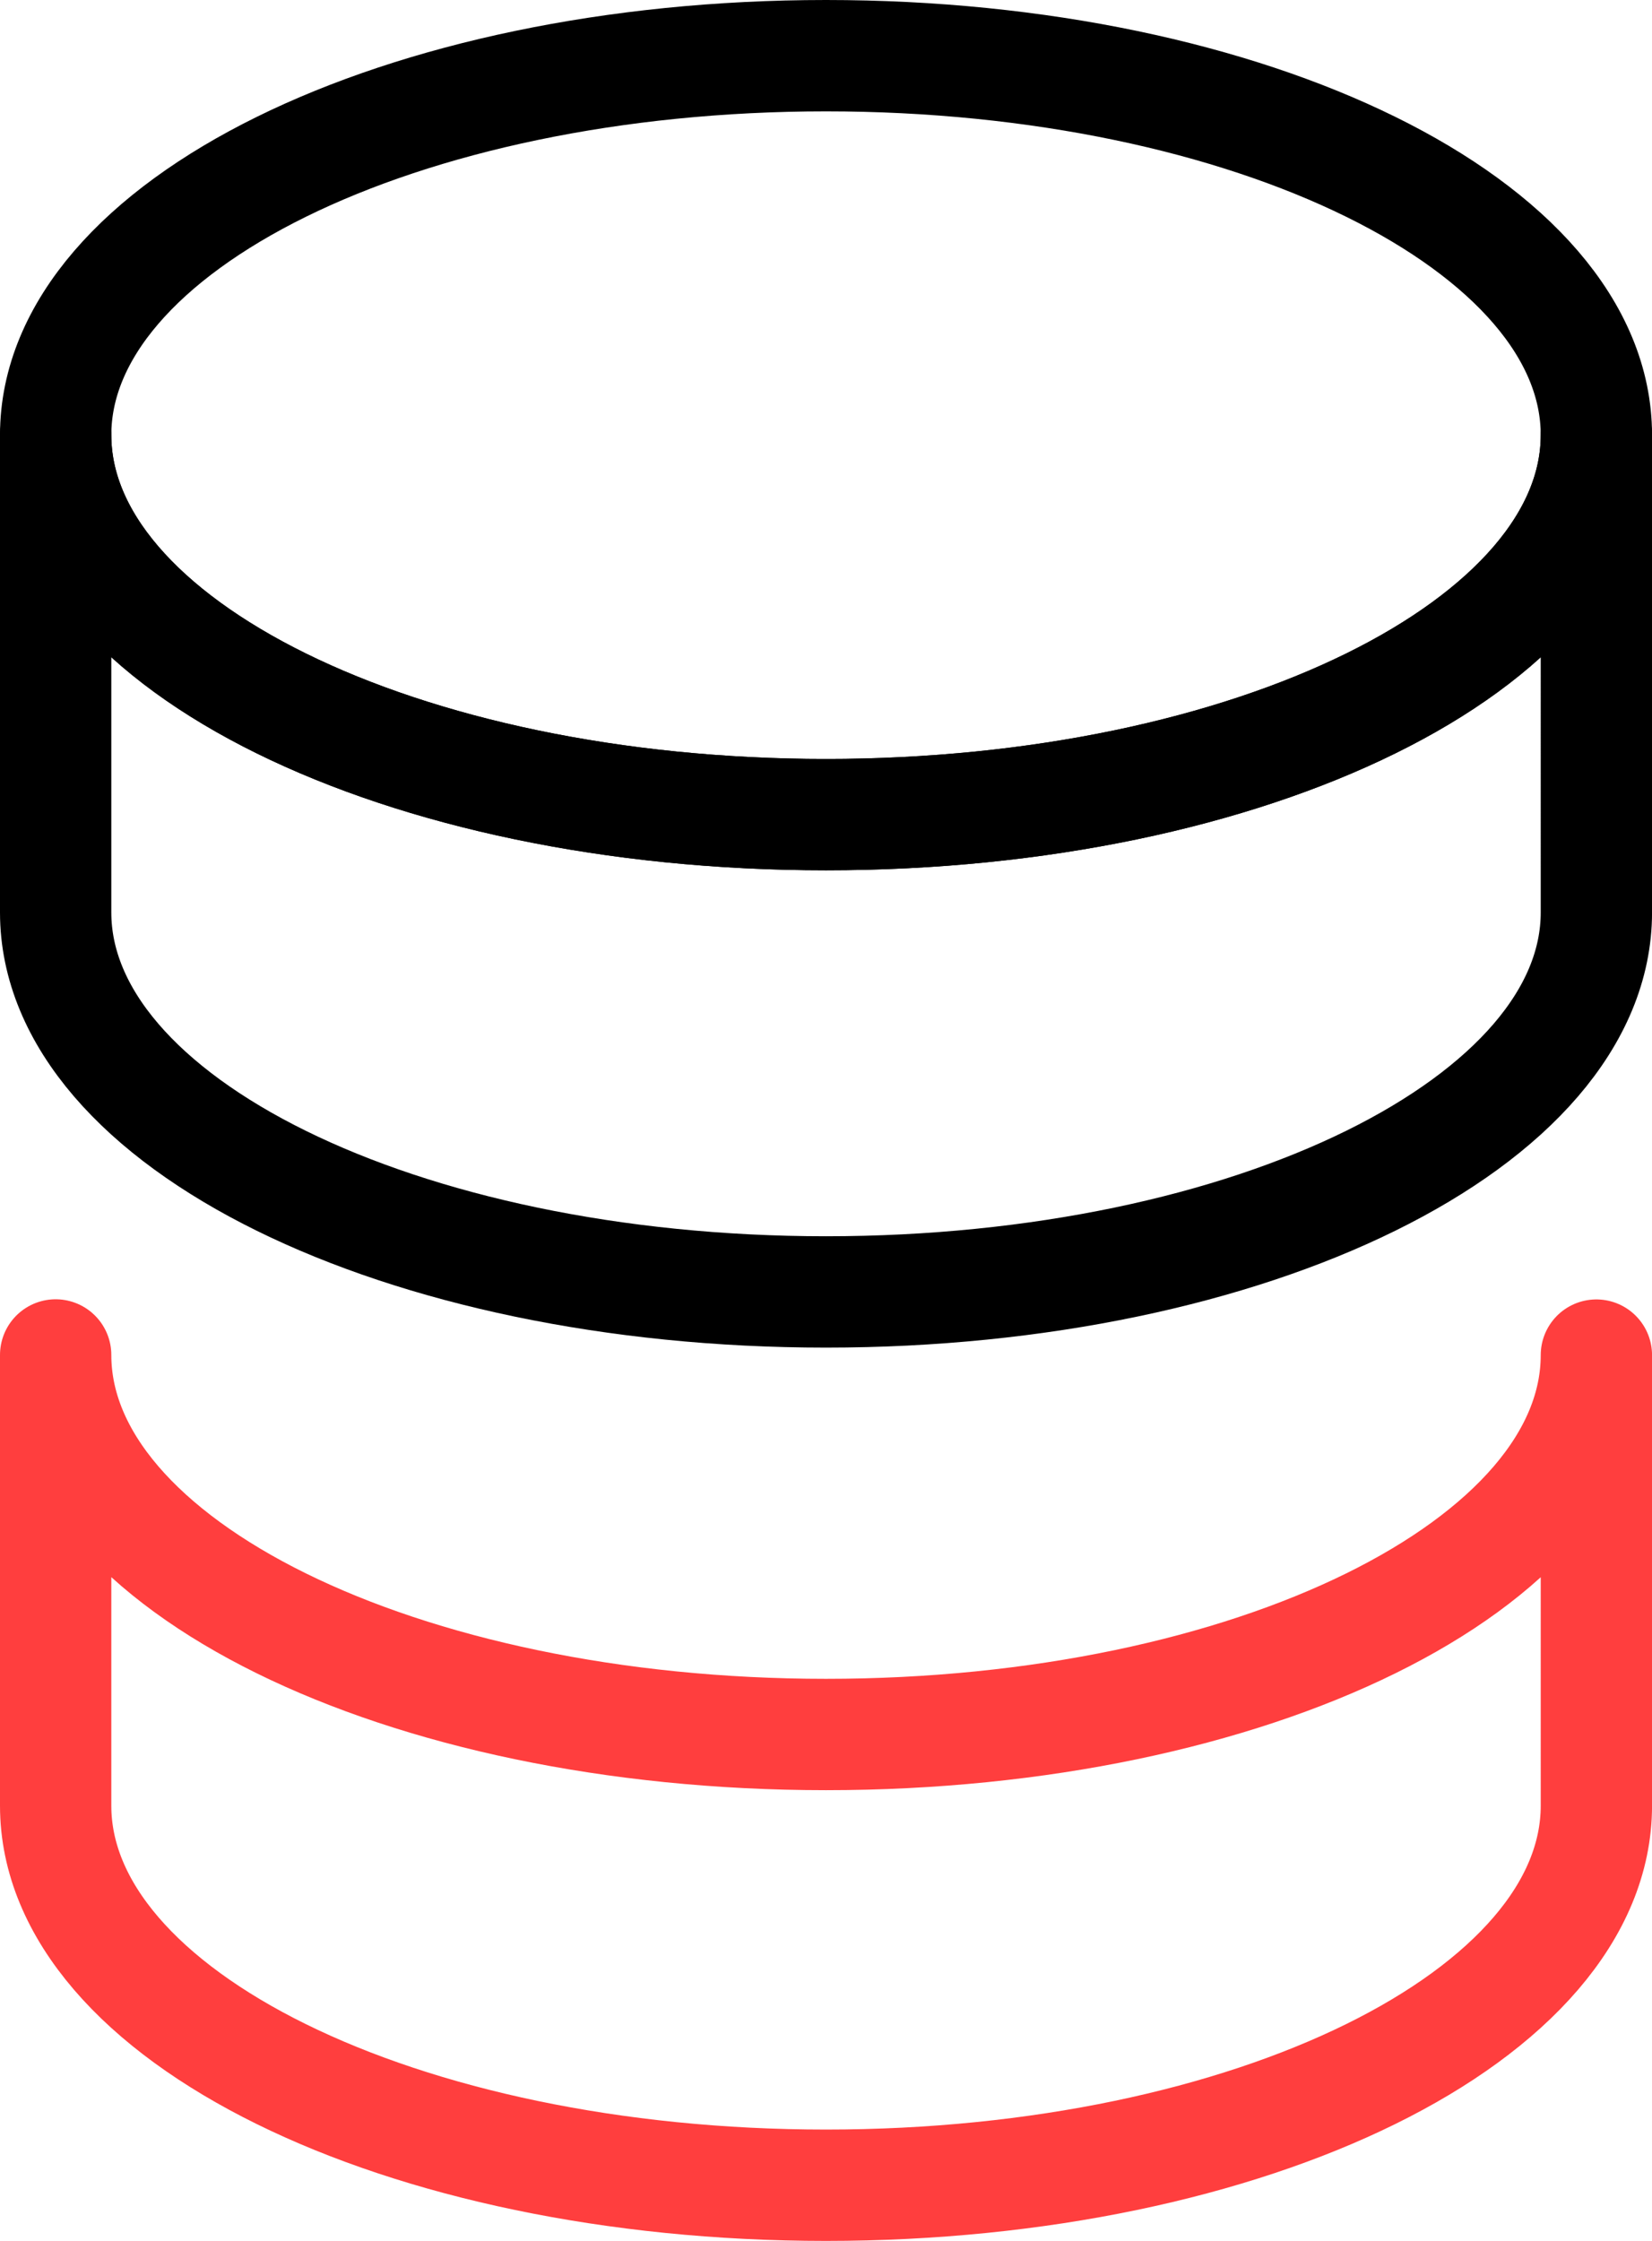
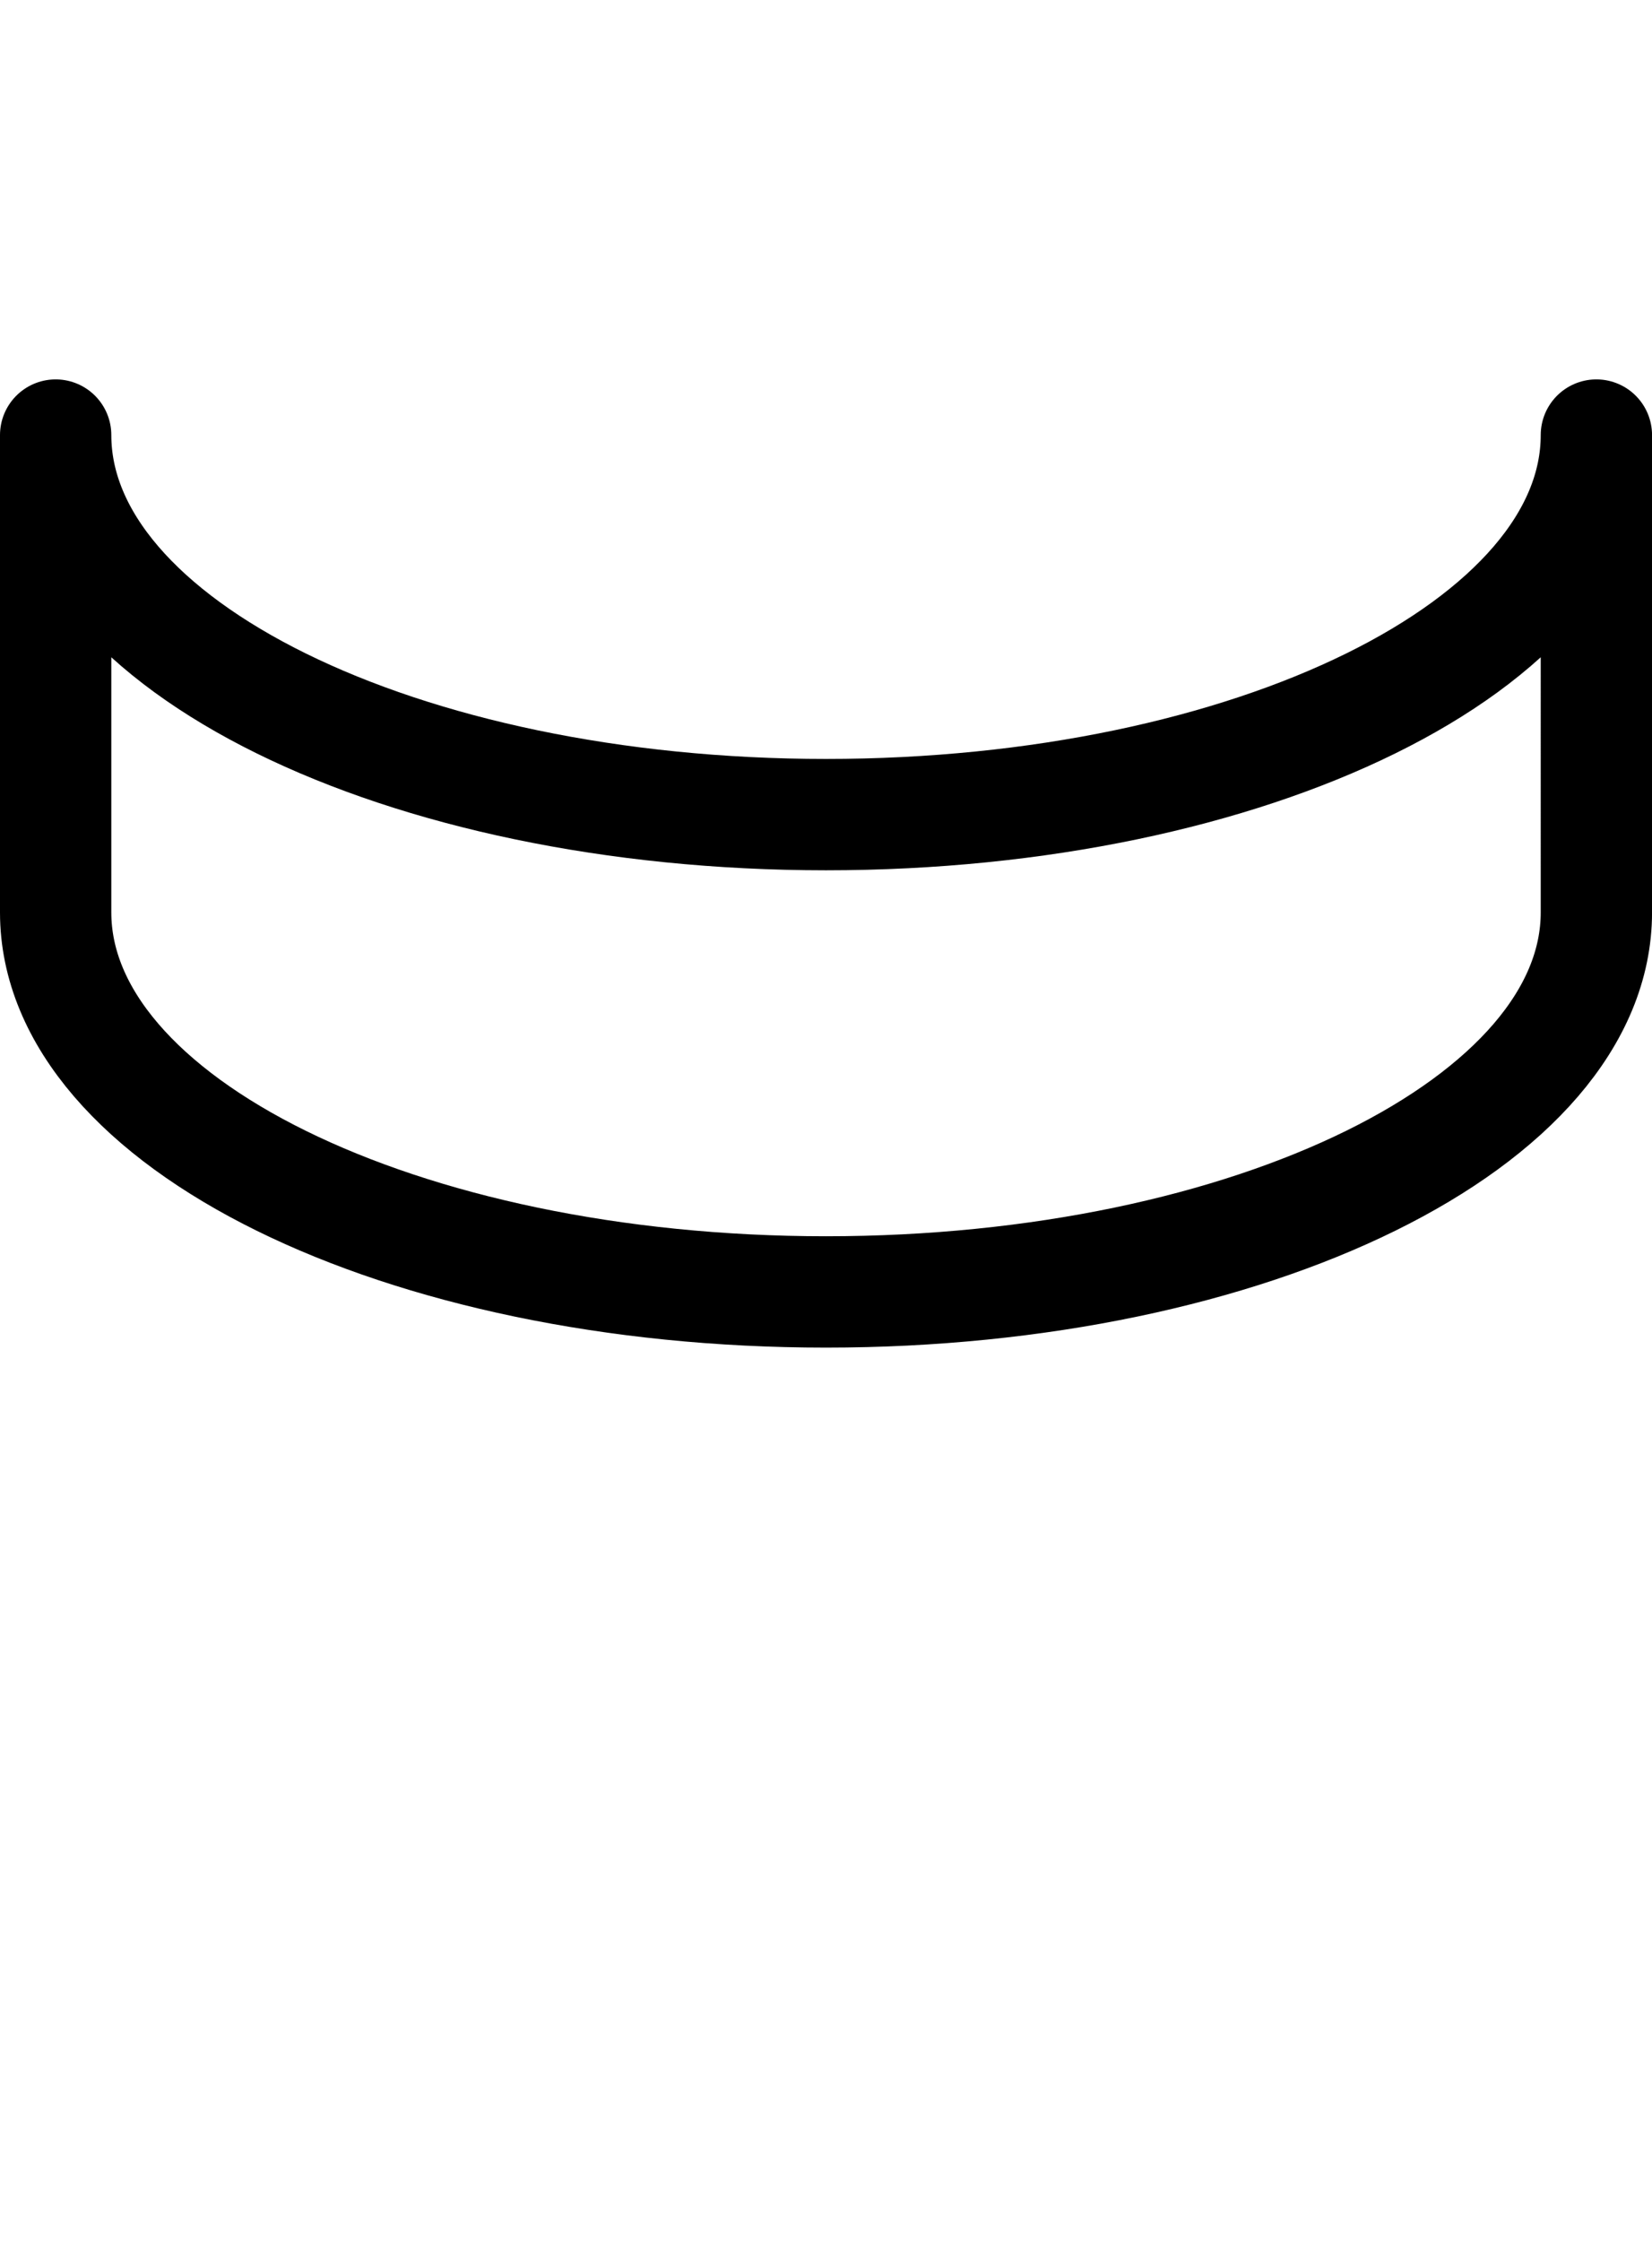
<svg xmlns="http://www.w3.org/2000/svg" width="44.523" height="60.375" viewBox="0 0 44.523 60.375">
  <g id="그룹_30695" data-name="그룹 30695" transform="translate(-122.765 -448.066)">
-     <path id="패스_14030" data-name="패스 14030" d="M145.026,470.012c11.467,0,20.763-4.578,20.763-10.225s-9.3-10.221-20.763-10.221-20.761,4.579-20.761,10.221S133.56,470.012,145.026,470.012Z" transform="translate(0 0)" fill="none" stroke="#000" stroke-linecap="round" stroke-linejoin="round" stroke-width="3" />
    <path id="패스_14031" data-name="패스 14031" d="M145.026,468.35c-11.466,0-20.761-4.578-20.761-10.225v12.859c0,5.648,9.295,10.225,20.761,10.225s20.763-4.577,20.763-10.225V458.125C165.788,463.773,156.493,468.35,145.026,468.35Z" transform="translate(0 1.662)" fill="none" stroke="#000" stroke-linecap="round" stroke-linejoin="round" stroke-width="3" />
-     <path id="패스_14032" data-name="패스 14032" d="M145.026,489.1c-11.466,0-20.761-4.579-20.761-10.225v12.143c0,5.648,9.295,10.225,20.761,10.225s20.763-4.578,20.763-10.225V478.879C165.788,484.525,156.493,489.1,145.026,489.1Z" transform="translate(0 5.694)" fill="none" stroke="#ff3e3e" stroke-linecap="round" stroke-linejoin="round" stroke-width="3" />
  </g>
</svg>